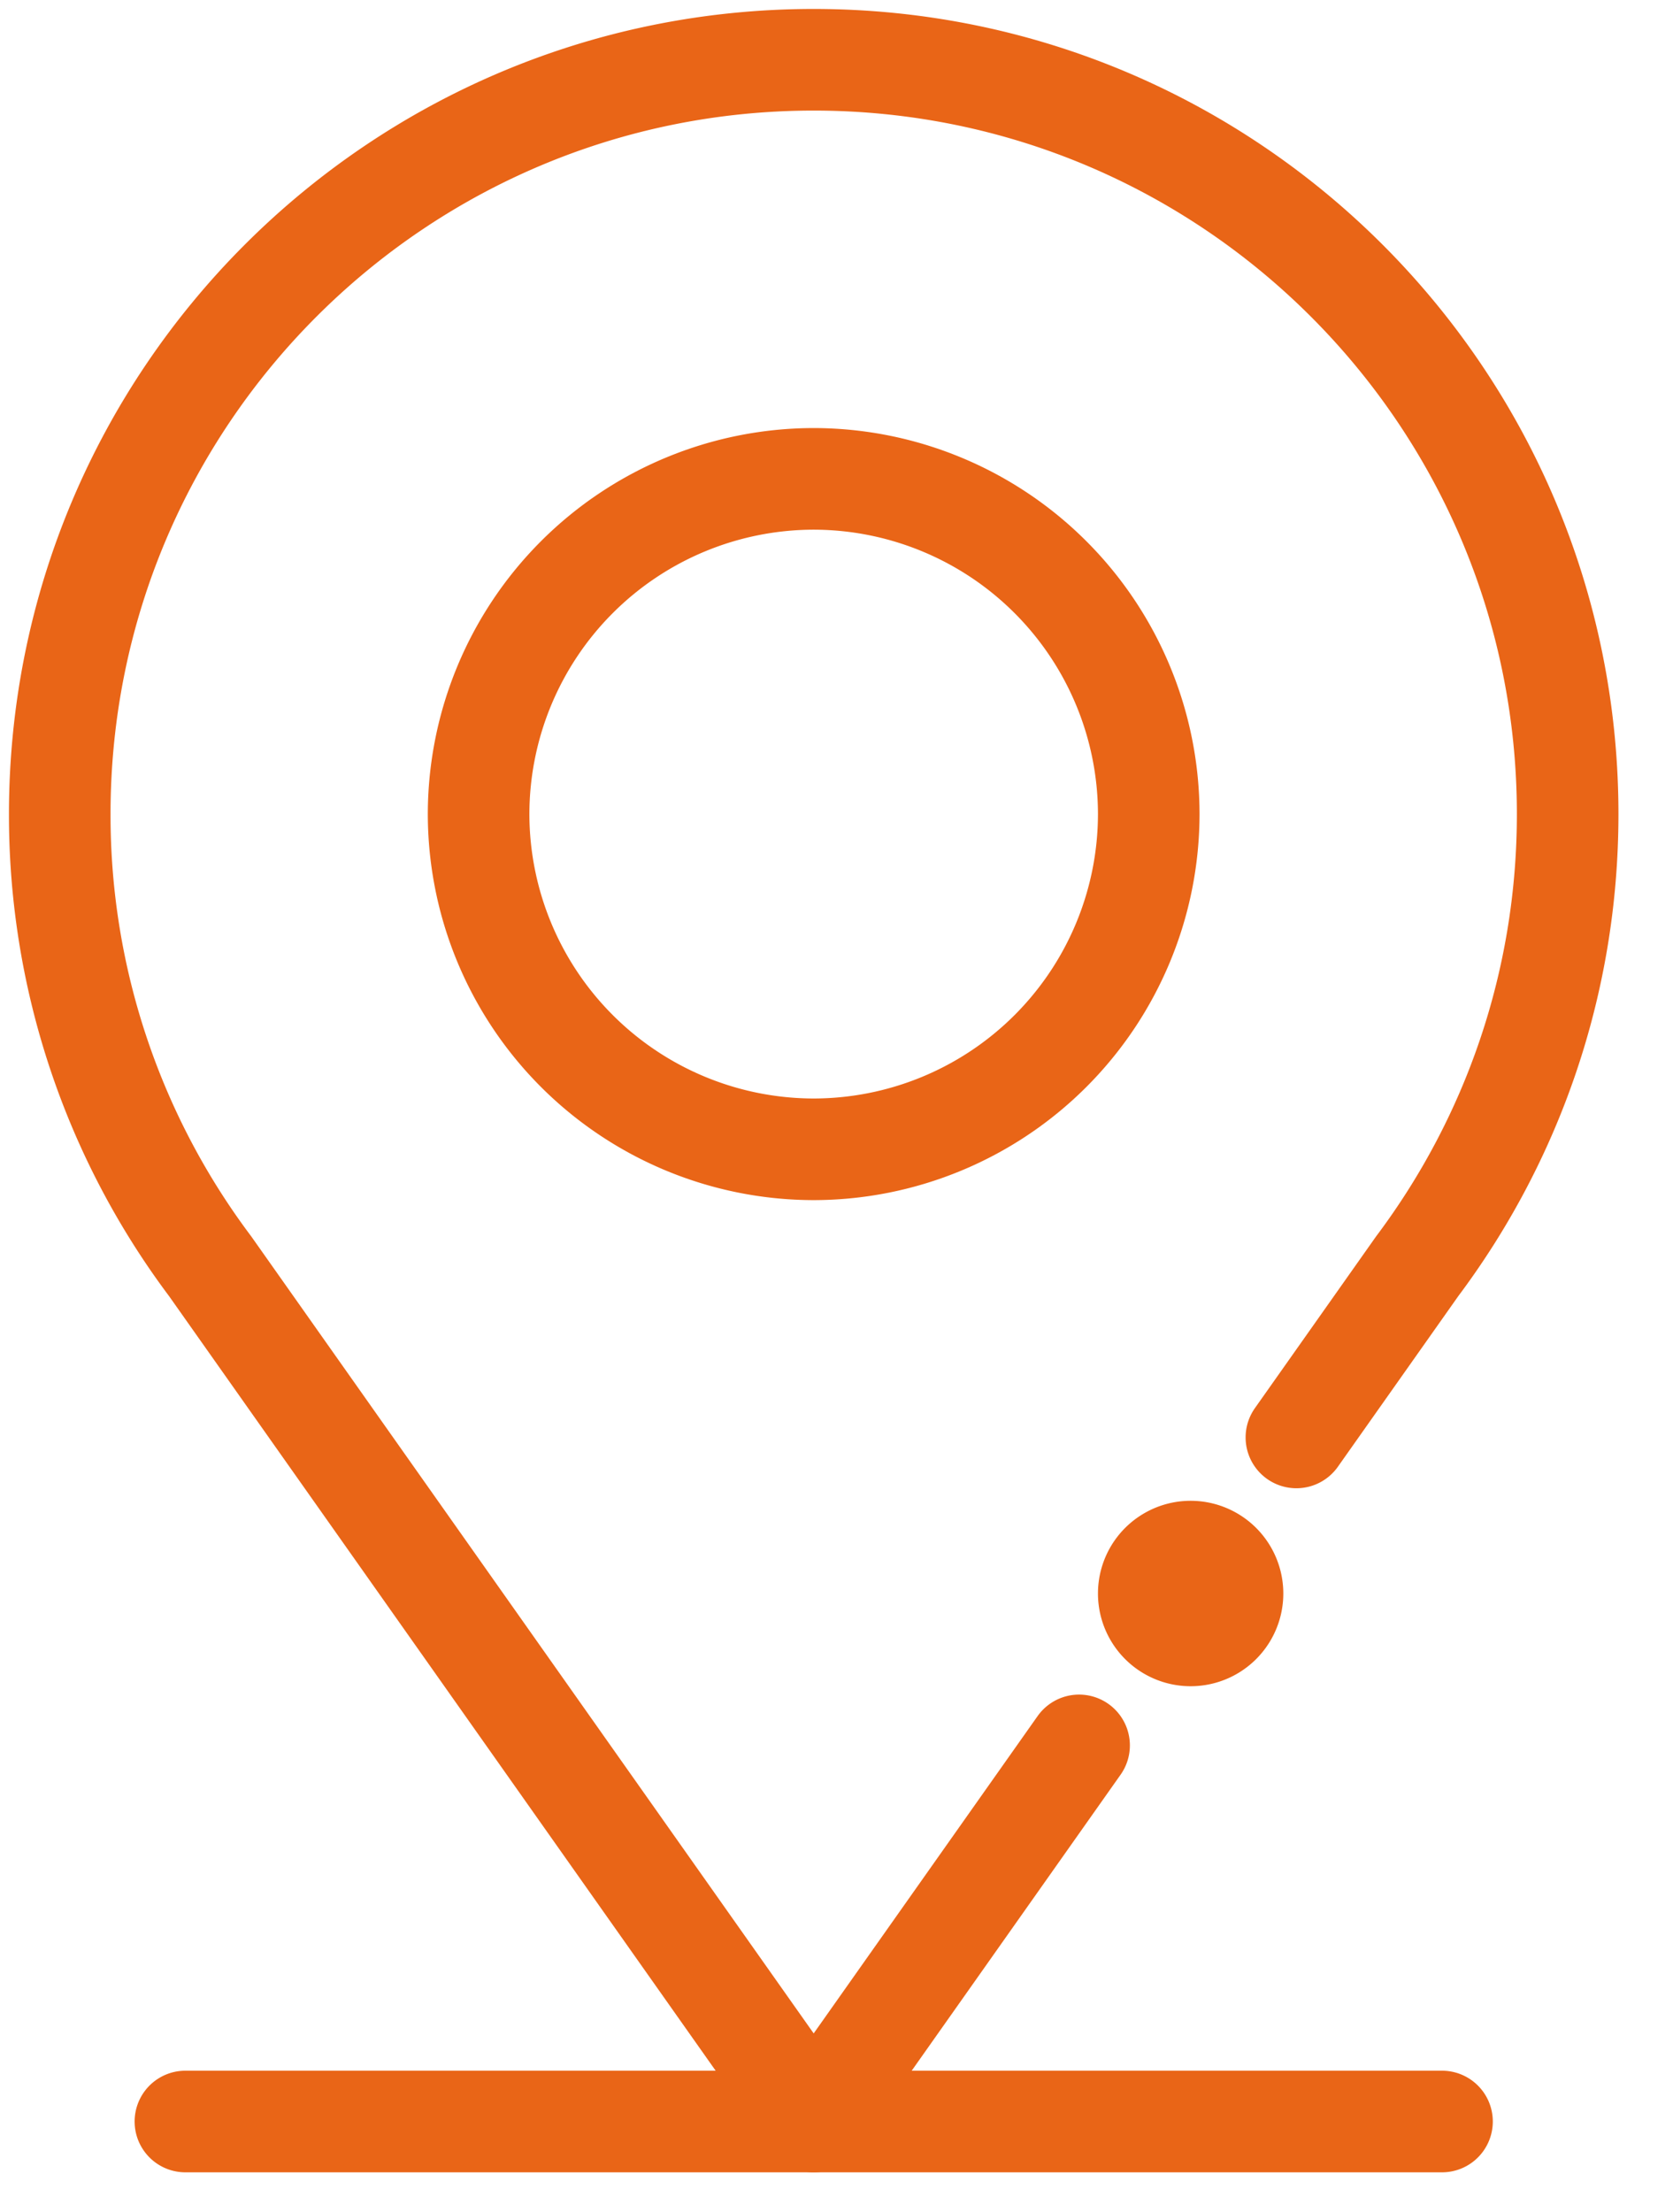
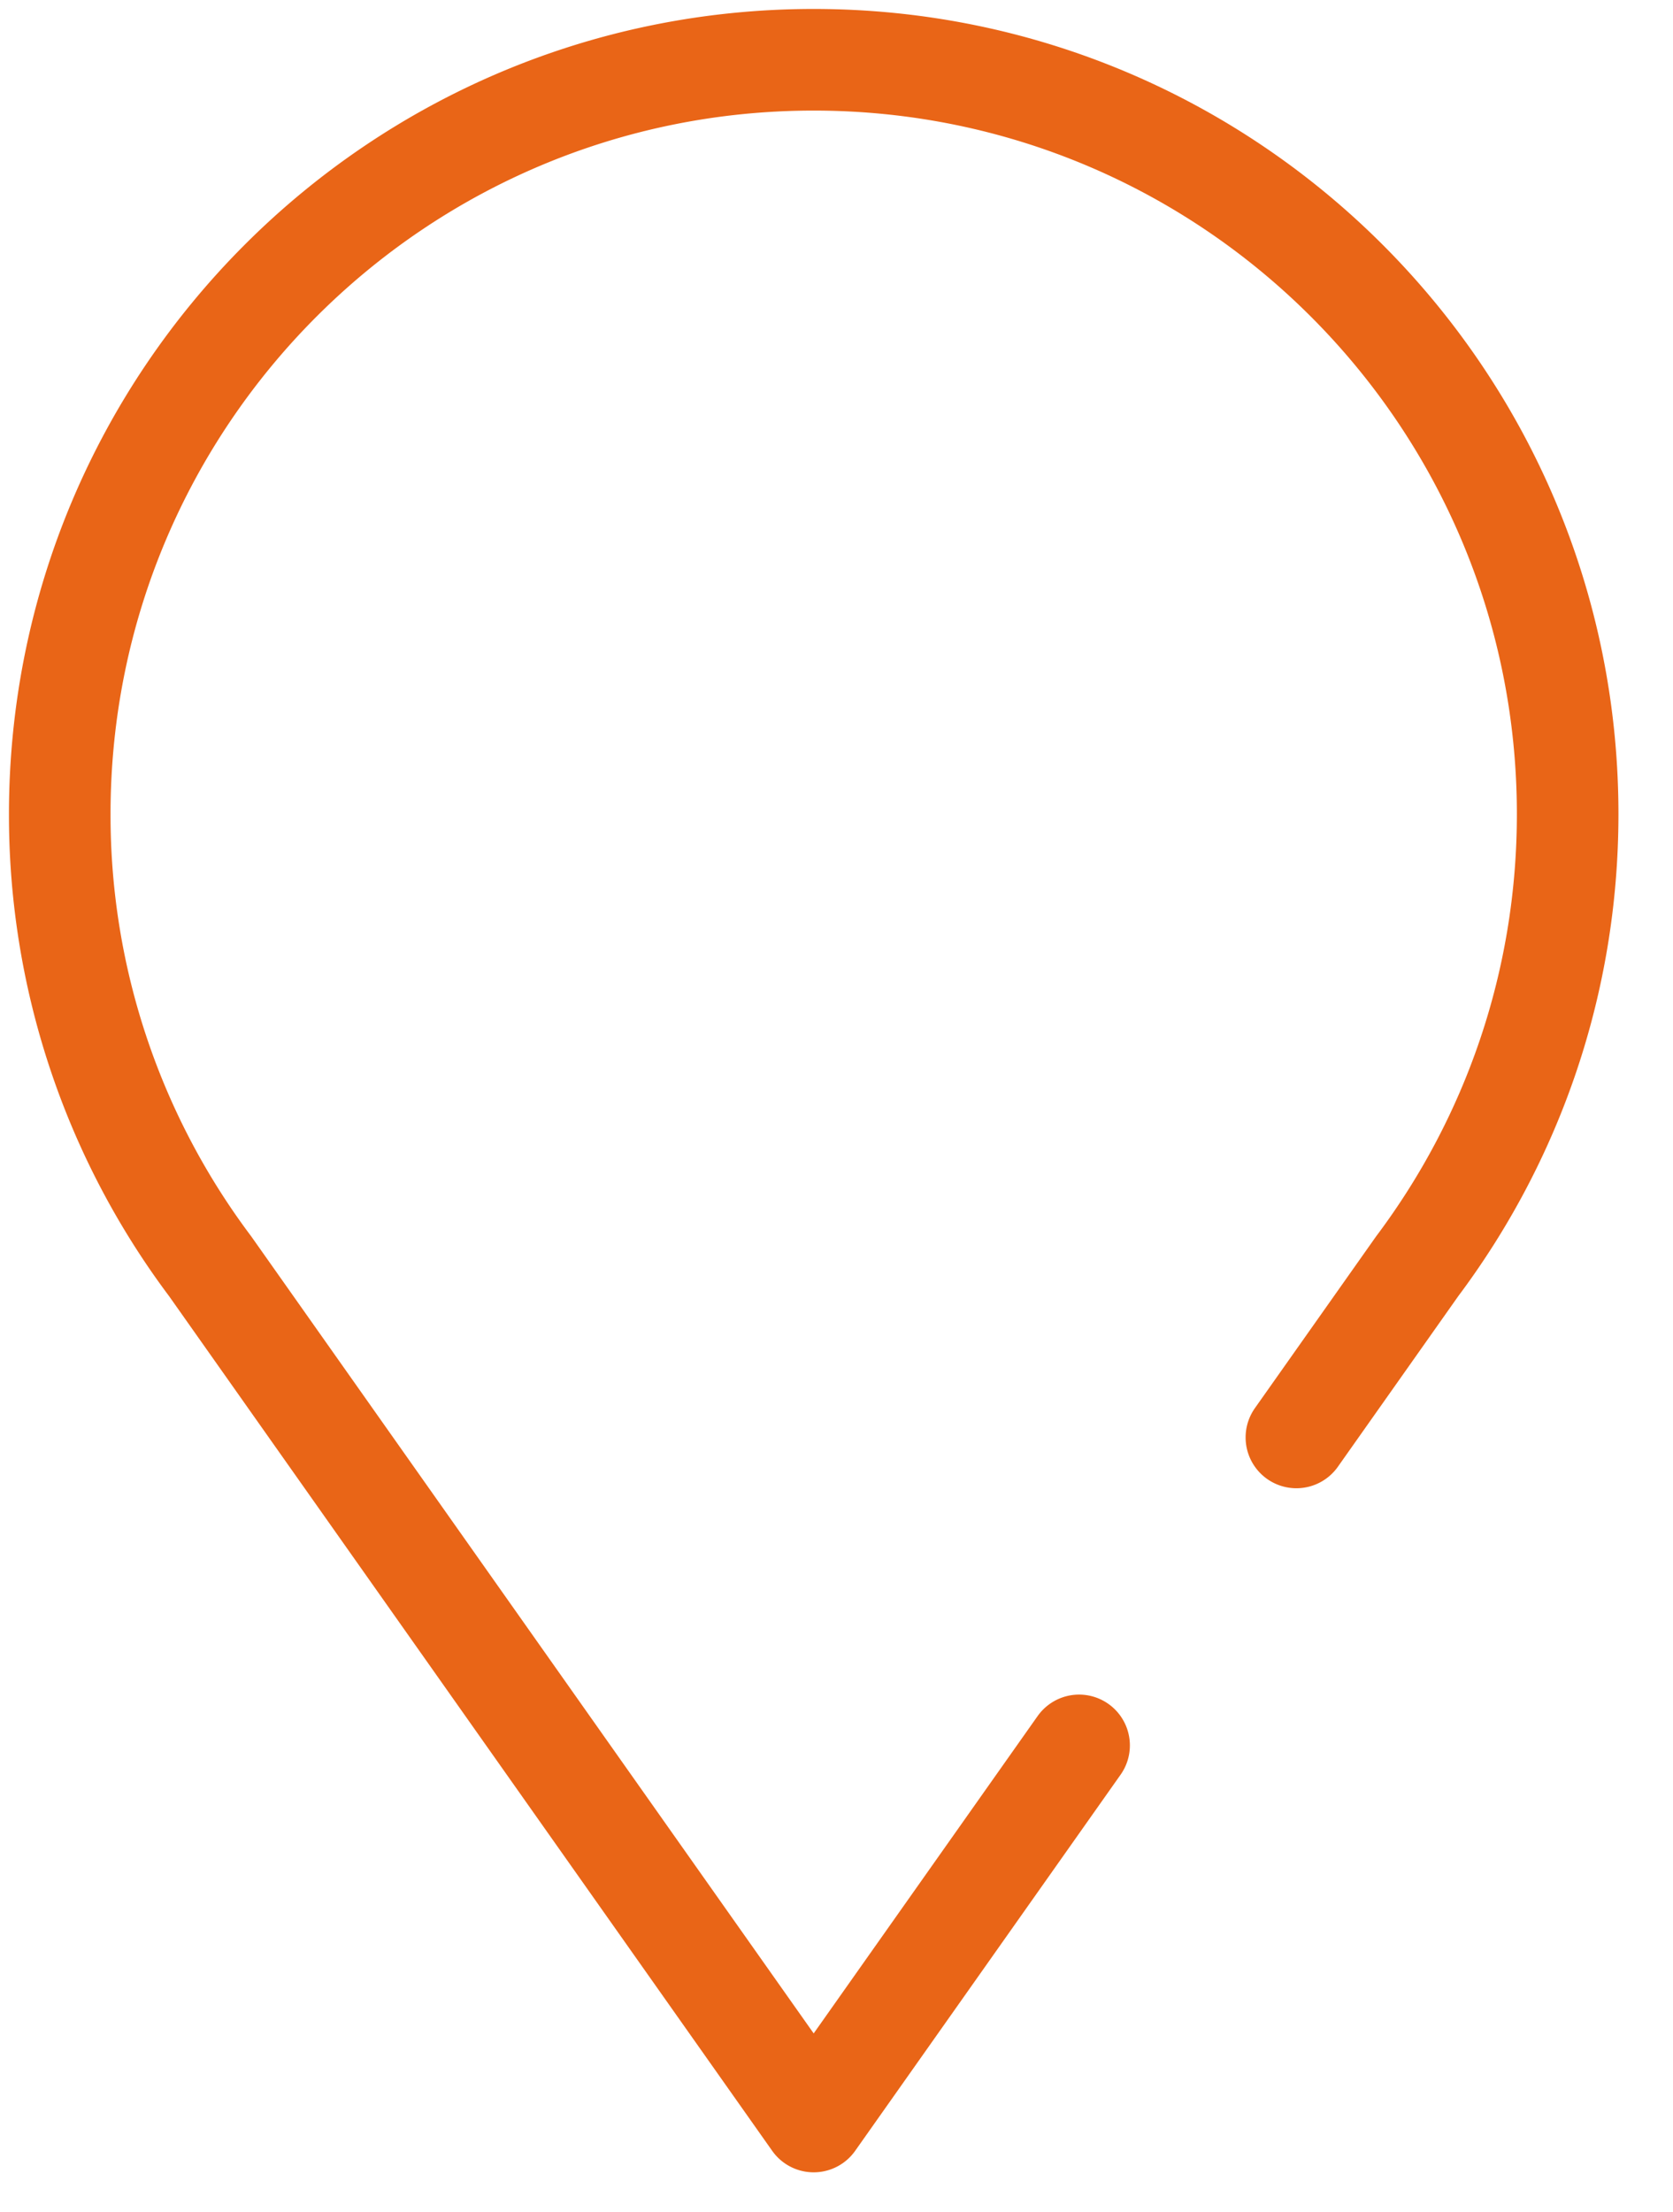
<svg xmlns="http://www.w3.org/2000/svg" width="28" height="37" viewBox="0 0 28 37">
  <g stroke="#E96517" stroke-width="1.7" fill="none" fill-rule="evenodd" stroke-linecap="round" stroke-linejoin="round">
-     <path d="M3.103 35.491h21.031M13.618 19.227a5.615 5.615 0 0 1-5.608-5.608 5.615 5.615 0 0 1 5.608-5.608 5.615 5.615 0 0 1 5.608 5.608 5.615 5.615 0 0 1-5.608 5.608zM20.628 26.658a.701.701 0 1 1-1.402 0 .701.701 0 0 1 1.402 0" />
    <path d="m18.06 29.199-4.442 6.292L3.517 21.183A12.563 12.563 0 0 1 1 13.619C1 6.65 6.649 1 13.618 1s12.619 5.65 12.619 12.619c0 2.837-.937 5.456-2.518 7.564l-2.022 2.864" />
  </g>
</svg>